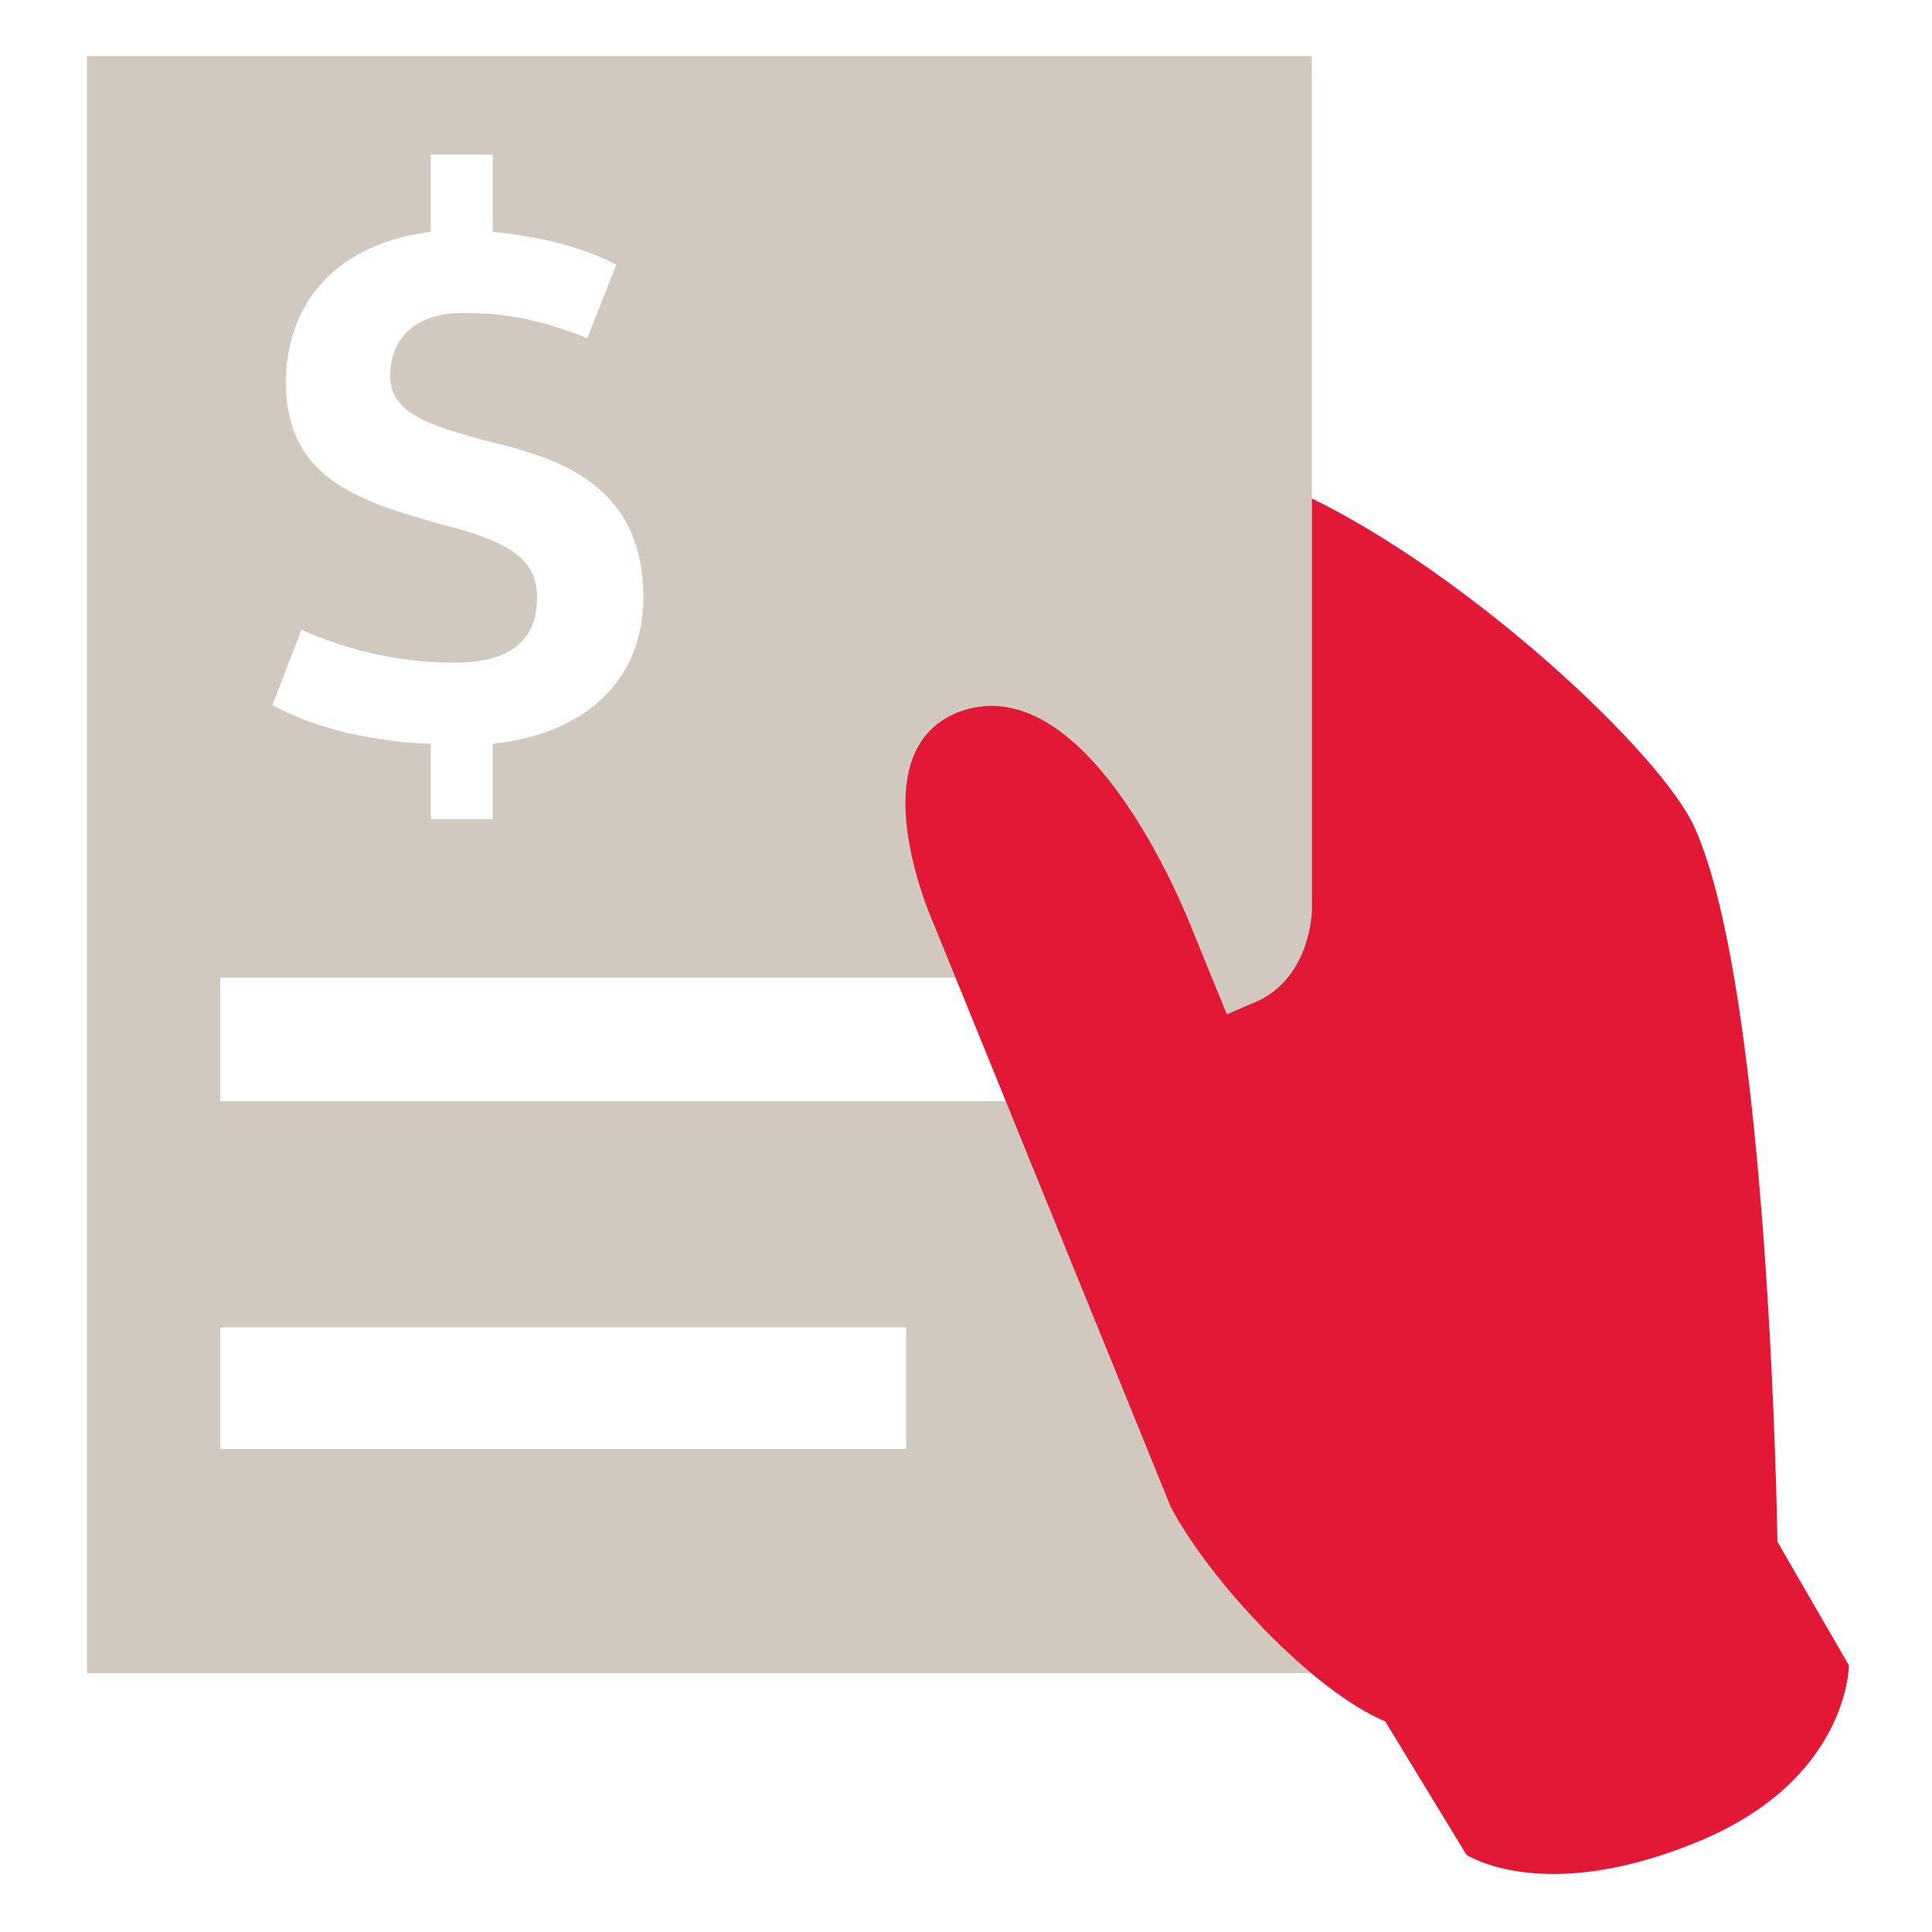
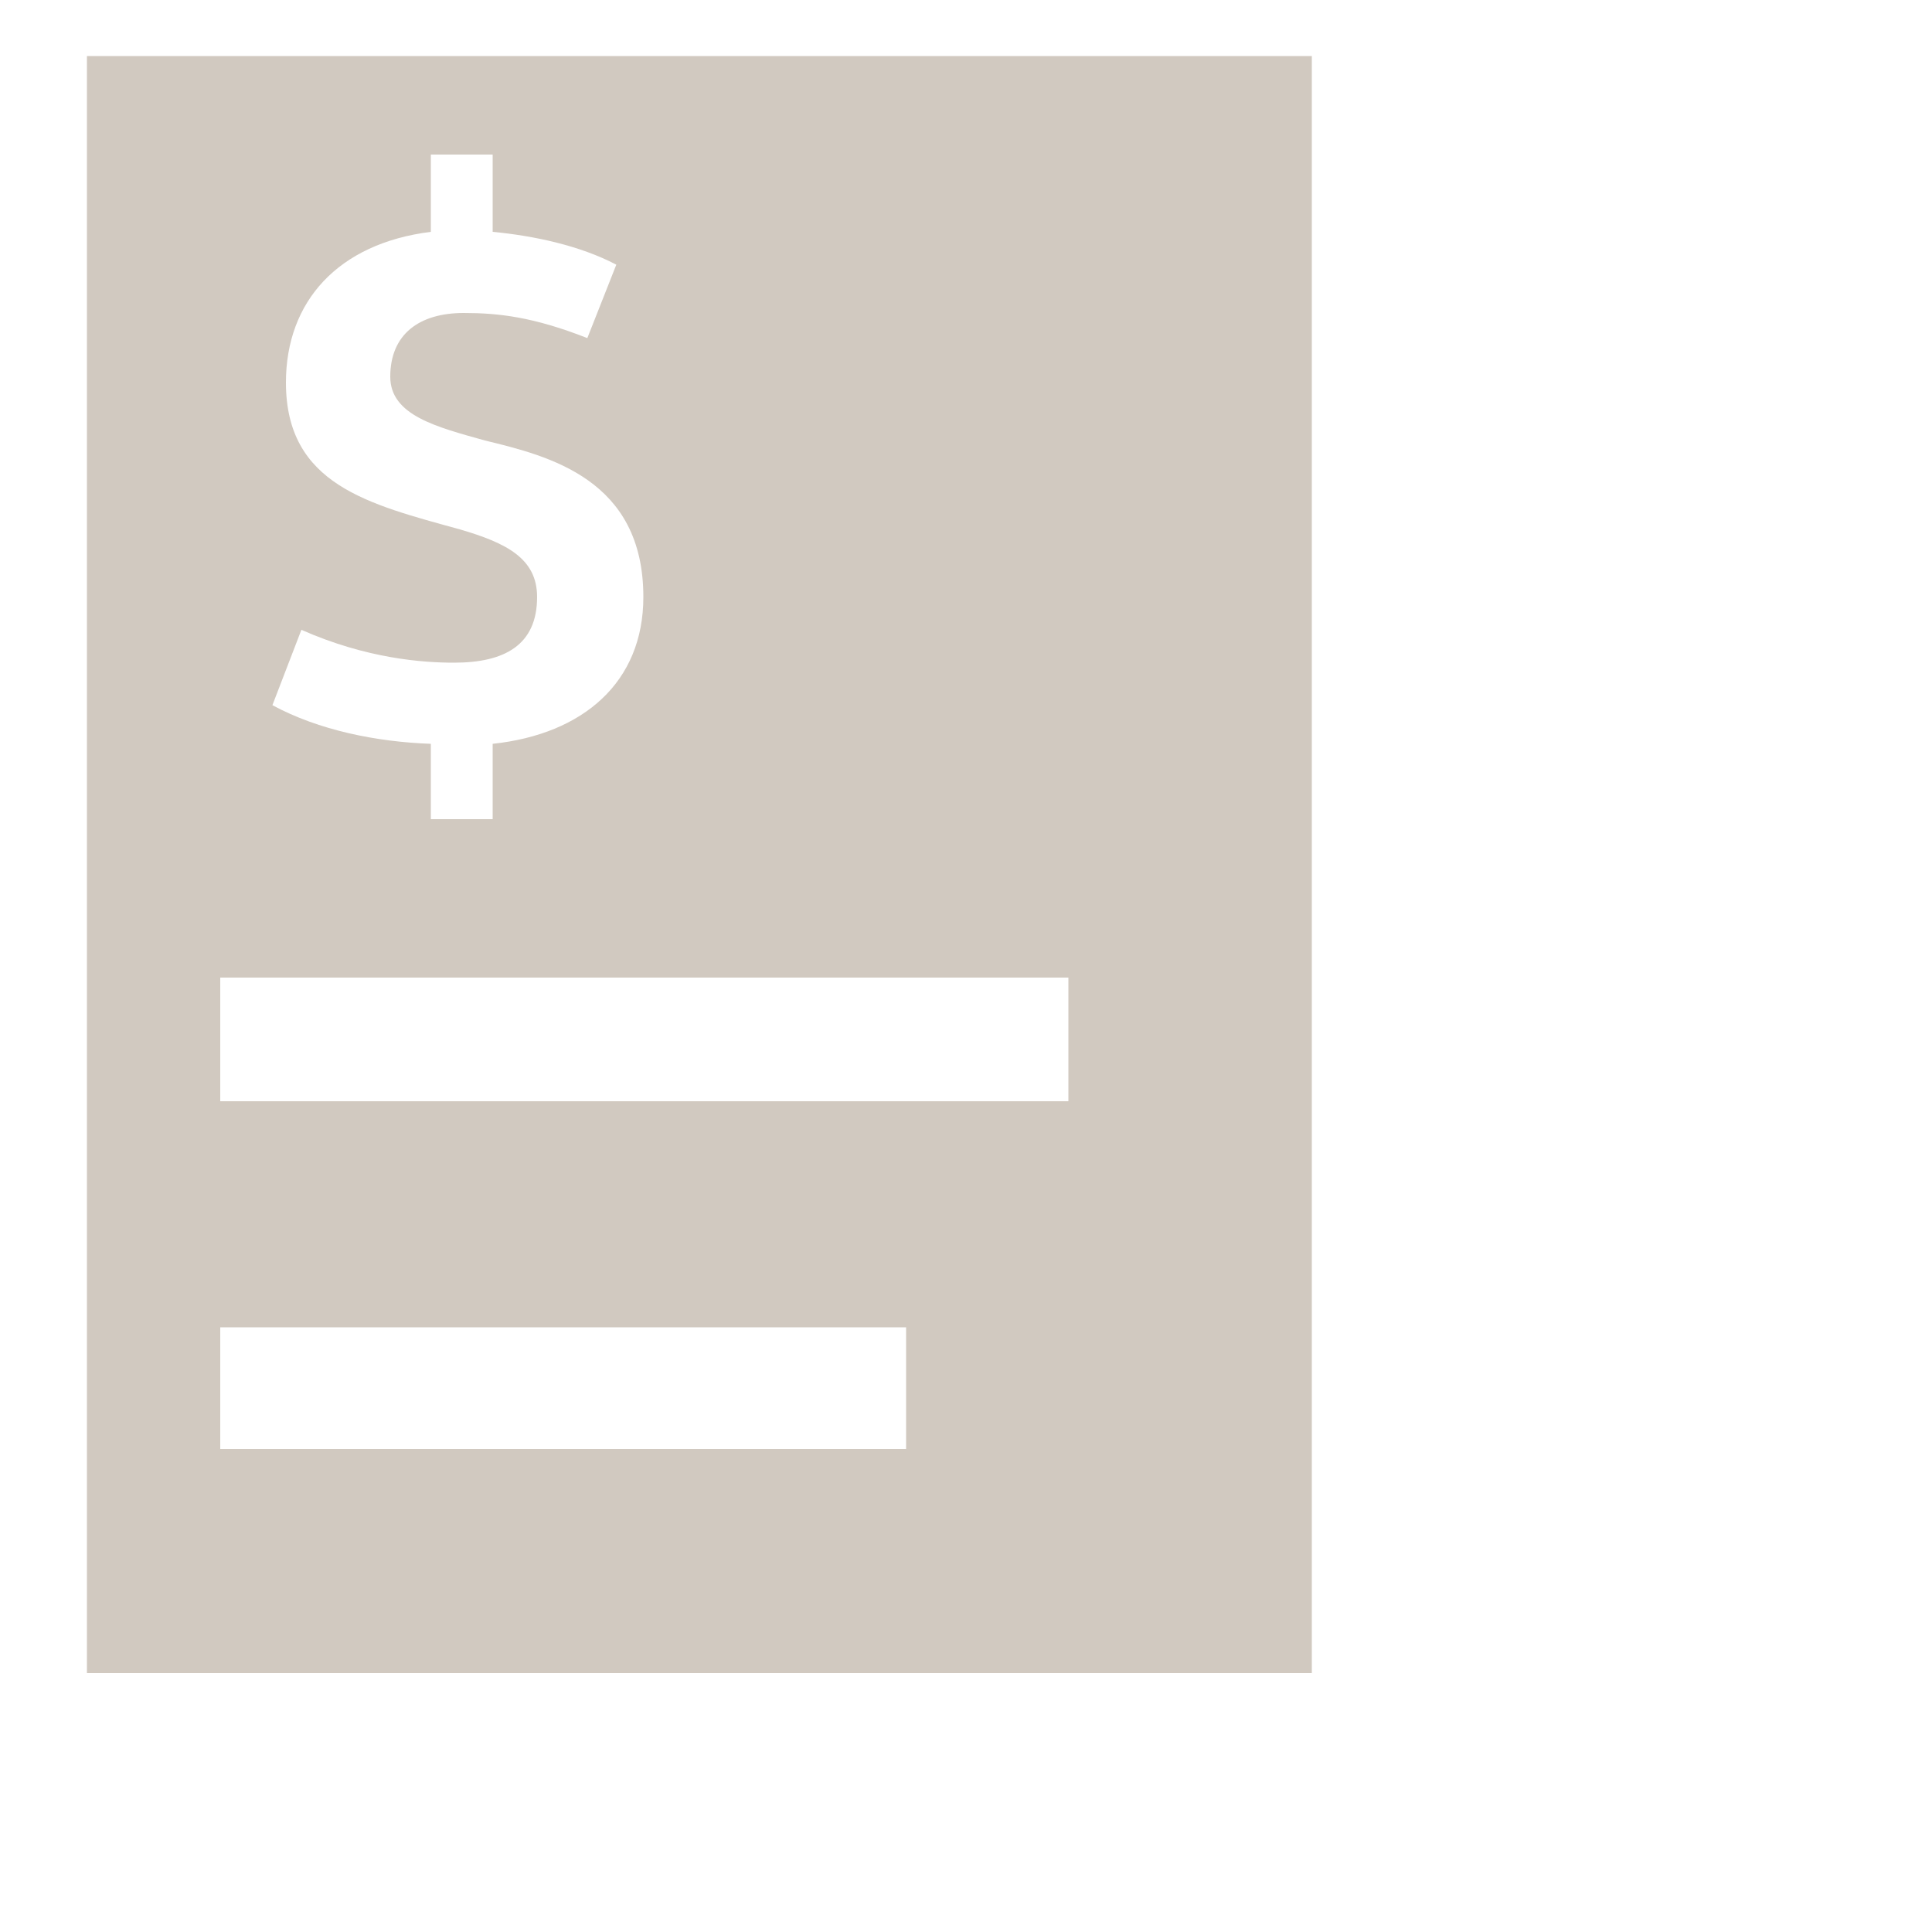
<svg xmlns="http://www.w3.org/2000/svg" version="1.1" id="Layer_1" x="0px" y="0px" viewBox="0 0 100 100" style="enable-background:new 0 0 100 100;" xml:space="preserve">
  <style type="text/css">
	.st0{fill:#D1C9C0;}
	.st1{fill:#E31837;}
</style>
  <path class="st0" d="M4.5,2.9v83.7h63.4V2.9H4.5z M23.8,27.4c-4.7-1.3-9-2.3-9-7.6c0-4.2,2.7-7.2,7.5-7.8V8h3.2V12  c2.1,0.2,4.5,0.7,6.4,1.7l-1.5,3.8c-2.8-1.1-4.6-1.3-6.4-1.3c-2.3,0-3.8,1.1-3.8,3.3c0,2,2.4,2.6,4.9,3.3c3.3,0.8,8.2,2,8.2,8.1  c0,4.4-3.1,7.1-7.8,7.6v3.9h-3.2v-3.9c-2.8-0.1-5.8-0.7-8.2-2l1.5-3.9c3.4,1.5,6.3,1.7,7.9,1.7c2.6,0,4.3-0.9,4.3-3.4  C27.8,28.9,26.2,28.1,23.8,27.4z M11.4,75l0-6.3h35.5l0,6.3L11.4,75z M55.2,57H11.4l0-6.4h43.9V57z" />
  <g>
-     <path class="st1" d="M95.7,86.2L92,79.8c0,0-0.4-28.4-4.3-37c-1.8-3.9-11.6-13-19.8-17l0,21.3c0,0.6-0.3,3.7-3,4.8l-1.4,0.6l-2-4.9   c-1.2-2.9-6-13.1-12-10.7C44.3,39.1,48.4,48,48.4,48l12.2,30c2,3.8,7.3,9.5,11.1,11.1l4.2,6.9c0,0,3.9,2.6,11.8-0.6   C95.7,92.2,95.7,86.2,95.7,86.2z" />
-   </g>
+     </g>
</svg>